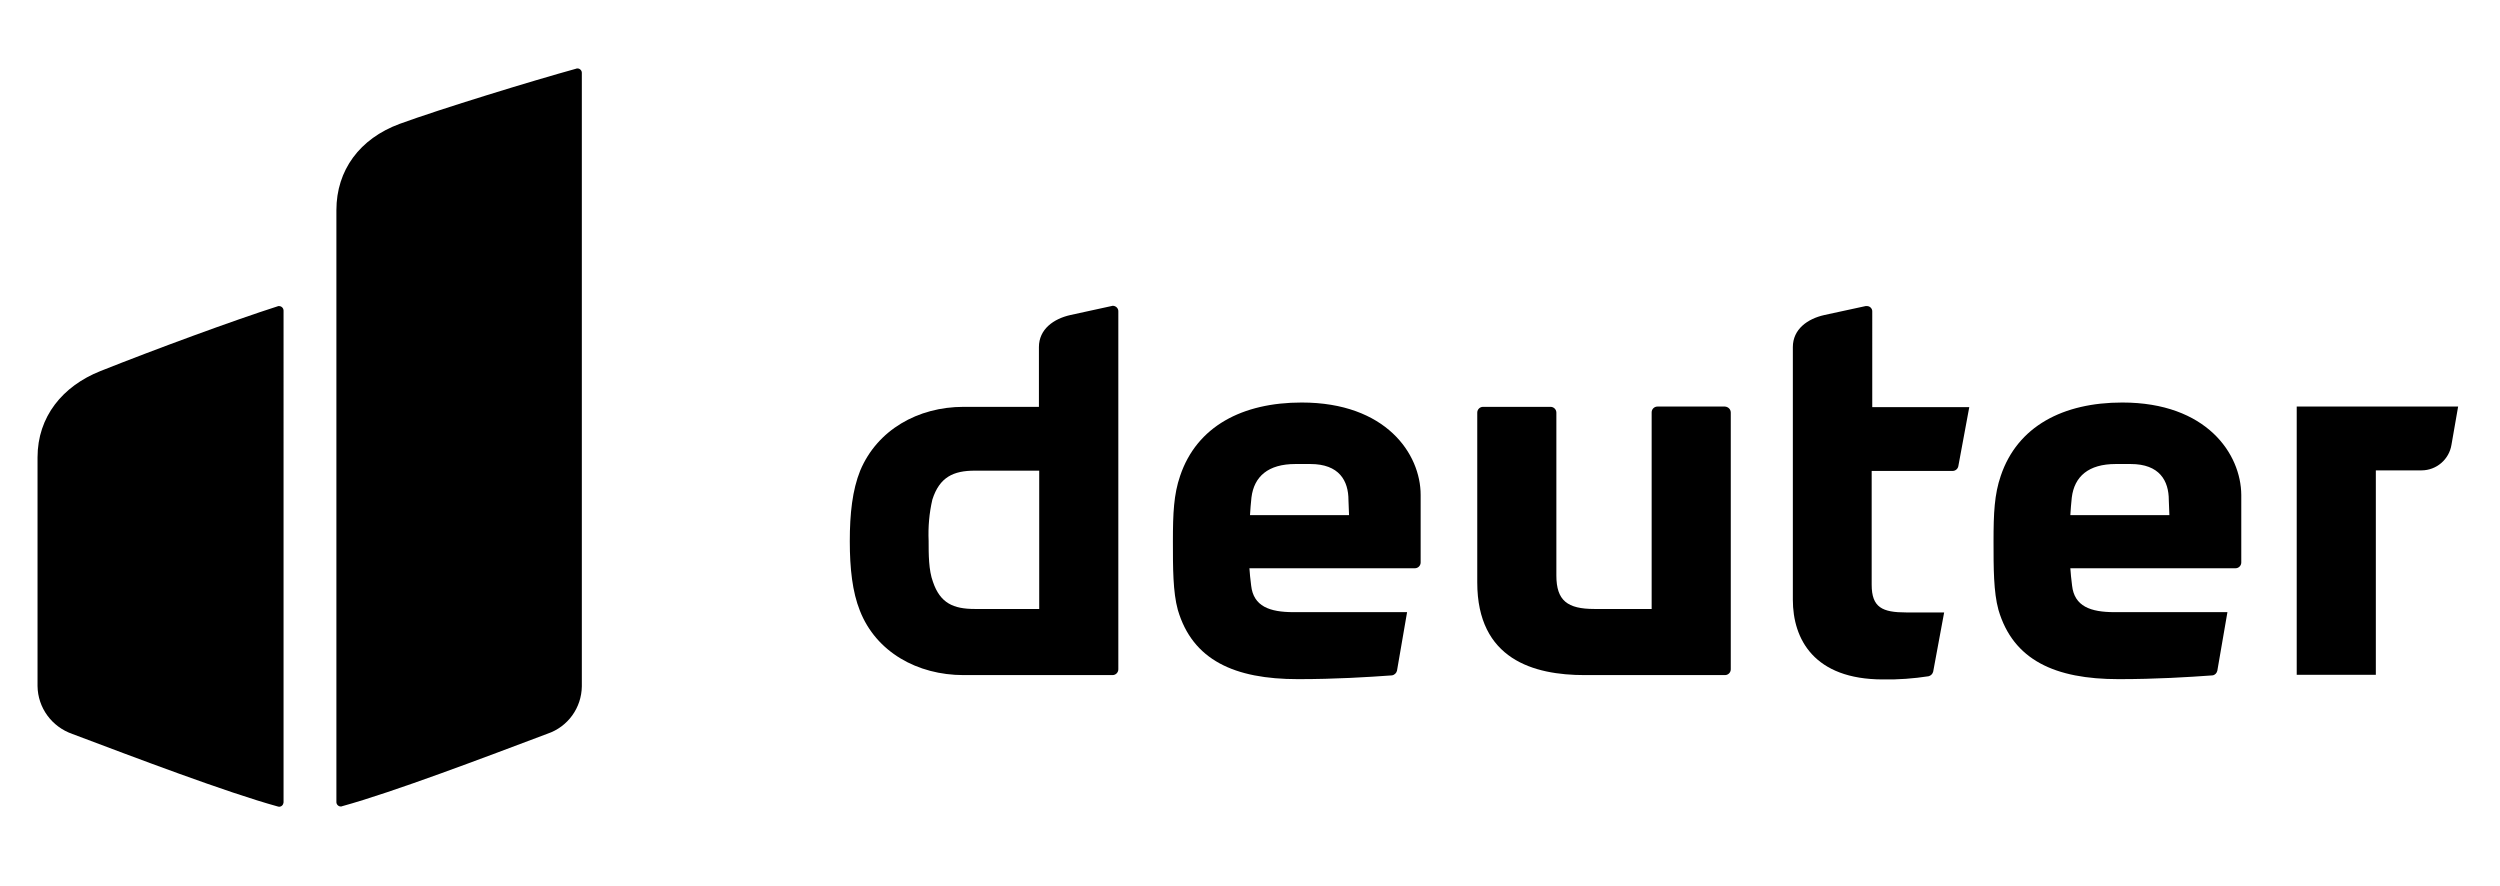
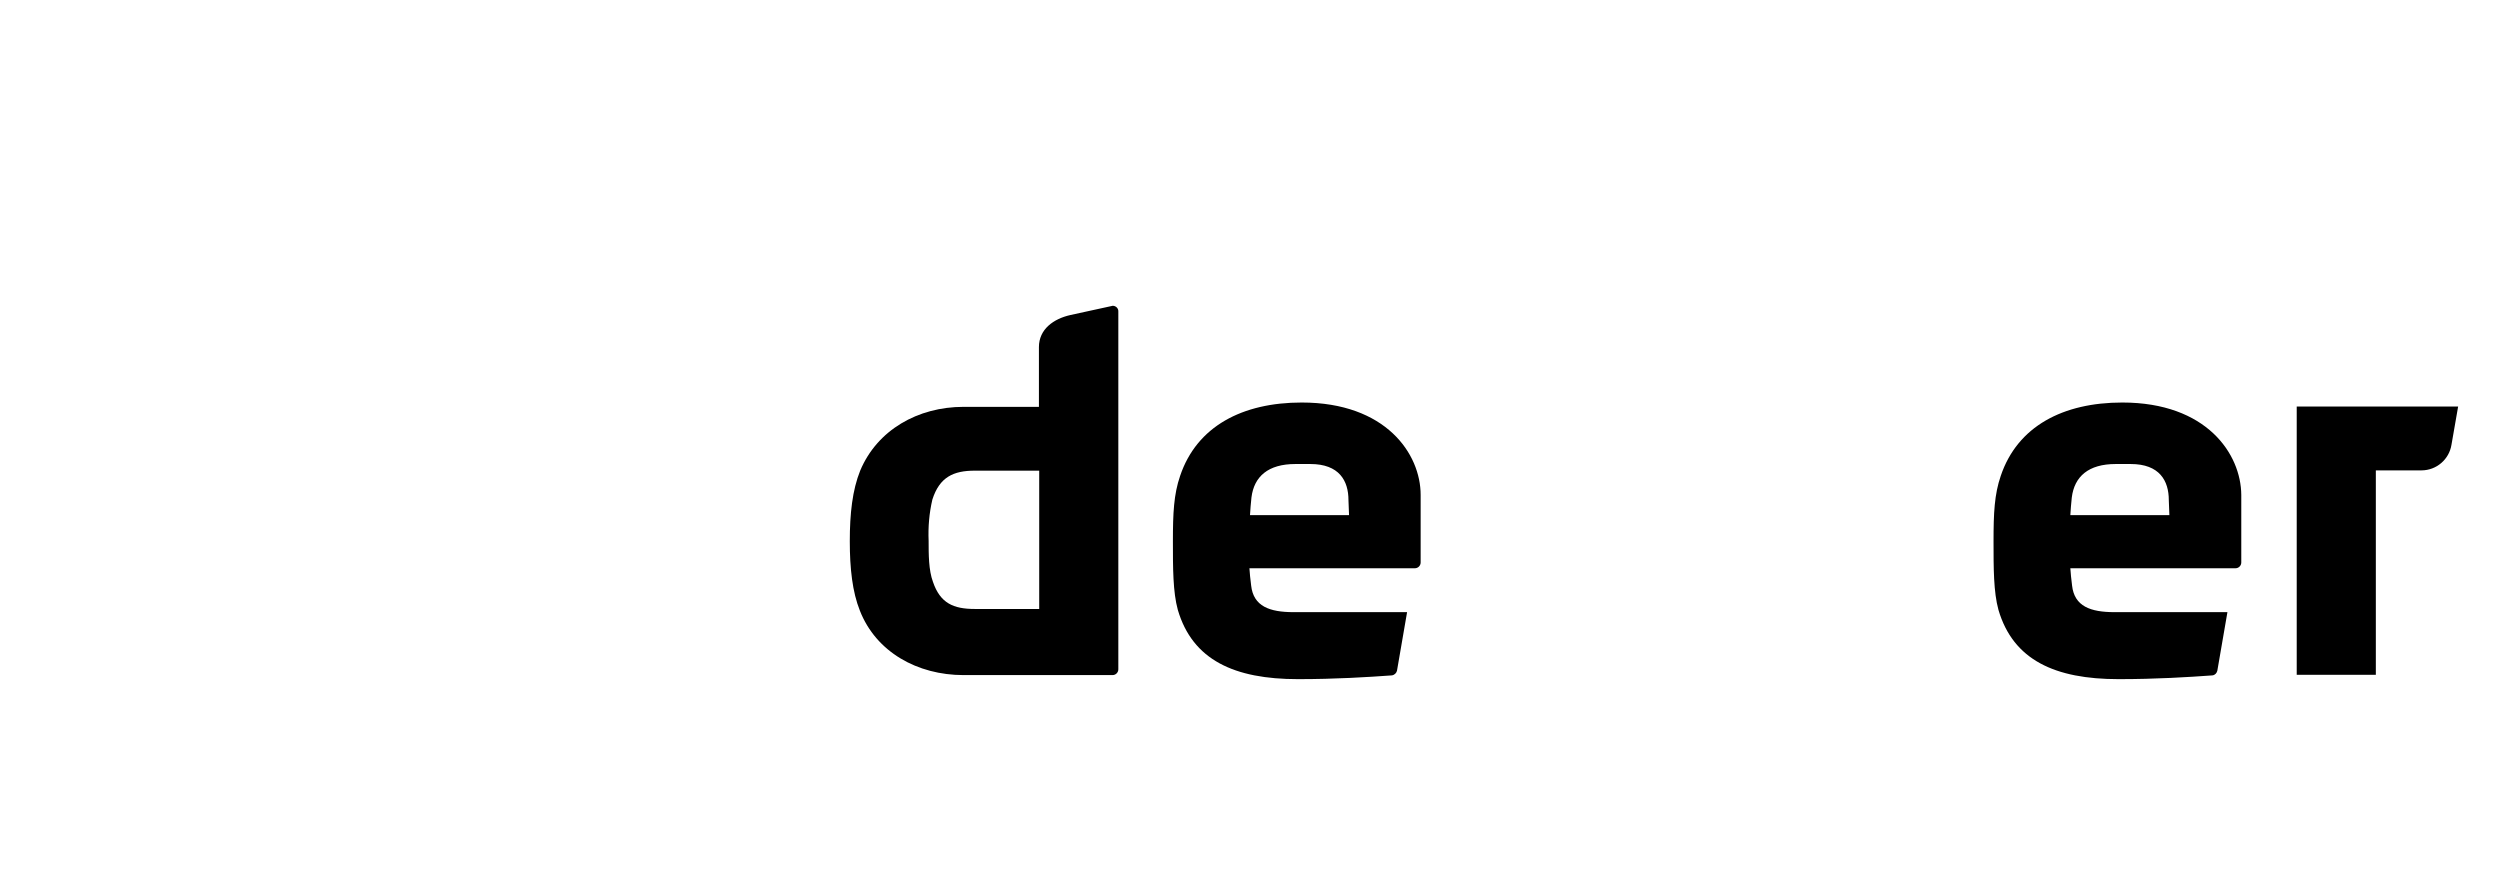
<svg xmlns="http://www.w3.org/2000/svg" version="1.1" id="Ebene_1" x="0px" y="0px" viewBox="0 0 865.8 306.9" style="enable-background:new 0 0 865.8 306.9;" xml:space="preserve">
  <path d="M384.9,106l-14.2,3.1c-5.8,1.3-10.9,4.9-10.9,11.1v20.7h-26.1c-15.8,0-29.9,8-35.8,22.1c-2.7,6.7-3.6,14.9-3.6,24.4  s0.9,17.6,3.5,24.1c5.6,14.3,19.9,22.3,35.9,22.3h51.6c1.1,0,2-0.9,2-2V108c0.1-1.1-0.7-2-1.8-2.1  C385.4,105.9,385.2,105.9,384.9,106z M337.6,210.9c-7.4,0-12-2-14.5-9.4c-1.5-4-1.5-9.6-1.5-14.2c-0.2-4.8,0.2-9.6,1.3-14.3  c2.5-7.8,7.3-10,14.7-10h22.3v47.9H337.6z" />
  <path d="M450.8,139.4c-20.5,0-36.3,8.2-42.1,25.4c-2.2,6.4-2.5,12.9-2.5,22.6c0,9.4,0,17.6,1.7,23.8c5.1,17.4,19.6,24,41.6,24  c13.1,0,24.1-0.7,32.5-1.3c0.9-0.1,1.6-0.8,1.8-1.6l3.5-20.3H448c-8.3,0-13.9-2-14.7-9.2c-0.3-2.4-0.5-4.3-0.6-6H490  c1.1,0,2-0.9,2-2v-23.4C492,157.2,480,139.4,450.8,139.4z M467.2,178.4h-34.3c0.1-2.1,0.3-4,0.5-6.1c0.9-7.3,5.8-11.6,15.2-11.6h5.2  c10,0,13.2,5.8,13.2,12.5L467.2,178.4z" />
-   <path d="M597.4,140.8H574c-1.1,0-2,0.9-2,2v68.1h-19.8c-9.4,0-13.2-2.9-13.2-11.6v-56.4c0-1.1-0.9-2-2-2h-23.4c-1.1,0-2,0.9-2,2  v58.8c0,26.7,19.6,32.1,37.2,32.1h48.6c1.1,0,2-0.9,2-2v-88.9C599.4,141.7,598.5,140.9,597.4,140.8z" />
-   <path d="M648.4,108c0.1-1.1-0.8-2-1.8-2c-0.2,0-0.3,0-0.5,0l-14.3,3.1c-5.8,1.3-10.9,4.9-10.9,11.1v87.5c0,13.6,7.3,27.6,31.2,27.6  c5.3,0.1,10.6-0.3,15.8-1.1c0.8-0.2,1.4-0.8,1.6-1.6l3.8-20.5h-13.1c-8.3,0-12-1.7-12-9.6v-39.4h28c1,0,1.8-0.7,2-1.6l3.8-20.5  h-33.6V108z" />
  <path d="M735,139.4c-20.5,0-36.3,8.2-42.1,25.4c-2.2,6.4-2.5,12.9-2.5,22.6c0,9.4,0,17.6,1.7,23.8c5.1,17.4,19.6,24,41.6,24  c13.1,0,24.1-0.7,32.5-1.3c0.9-0.1,1.5-0.8,1.7-1.6l3.5-20.3h-39.1c-8.3,0-13.9-2-14.7-9.2c-0.3-2.4-0.5-4.3-0.6-6h57.2  c1.1,0,2-0.9,2-2v-23.4C776.1,157.2,764.2,139.4,735,139.4z M751.3,178.4H717c0.1-2.1,0.3-4,0.5-6.1c0.9-7.3,5.8-11.6,15.2-11.6h5.2  c10,0,13.2,5.8,13.2,12.5L751.3,178.4z" />
  <path d="M795.4,140.8v92.9h27.4v-70.8h15.8c5.2,0,9.6-3.8,10.4-8.9l2.3-13.2L795.4,140.8z" />
-   <path d="M25.1,254.2c21.5,8.1,53.3,20.2,71.1,25.1c0.8,0.3,1.7-0.2,1.9-1c0-0.1,0.1-0.3,0.1-0.4V107.6c0-0.9-0.7-1.6-1.6-1.6  c-0.2,0-0.3,0-0.5,0.1c-15.3,4.9-42.2,14.8-61.3,22.4c-13.1,5.2-21.8,15.8-21.8,29.9v79.2C13.1,245.1,17.9,251.7,25.1,254.2z" />
-   <path d="M201.5,25.2c0-0.8-0.7-1.5-1.5-1.5c-0.2,0-0.3,0-0.5,0.1c-15.2,4.2-46.9,13.9-61.1,19.1c-13.8,5.1-21.9,16-21.9,29.9v205  c0,0.8,0.7,1.5,1.5,1.5c0.2,0,0.3,0,0.5-0.1c17.8-4.9,49.6-17,71.1-25.1c7.1-2.4,11.8-9,11.9-16.4V25.2z" />
</svg>